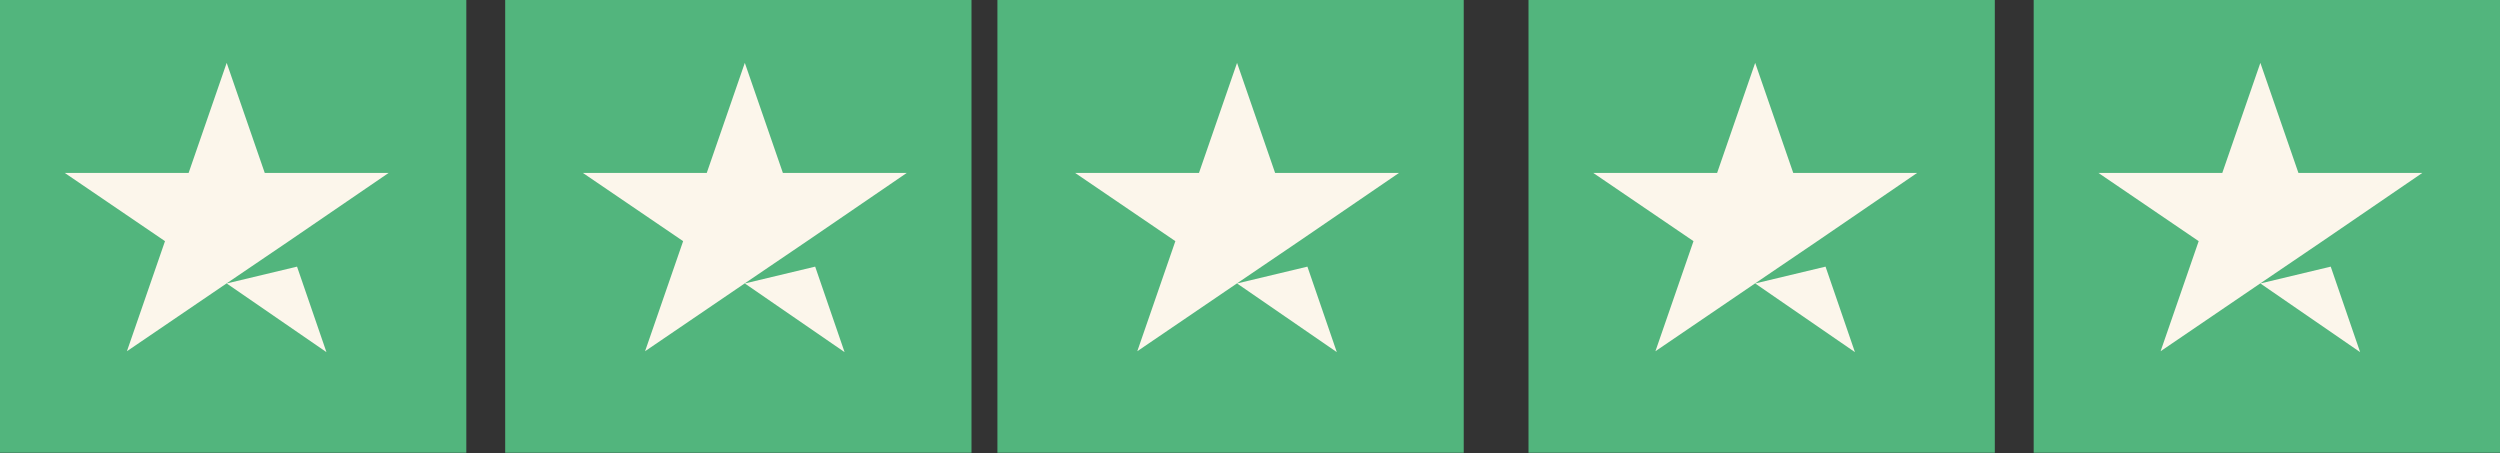
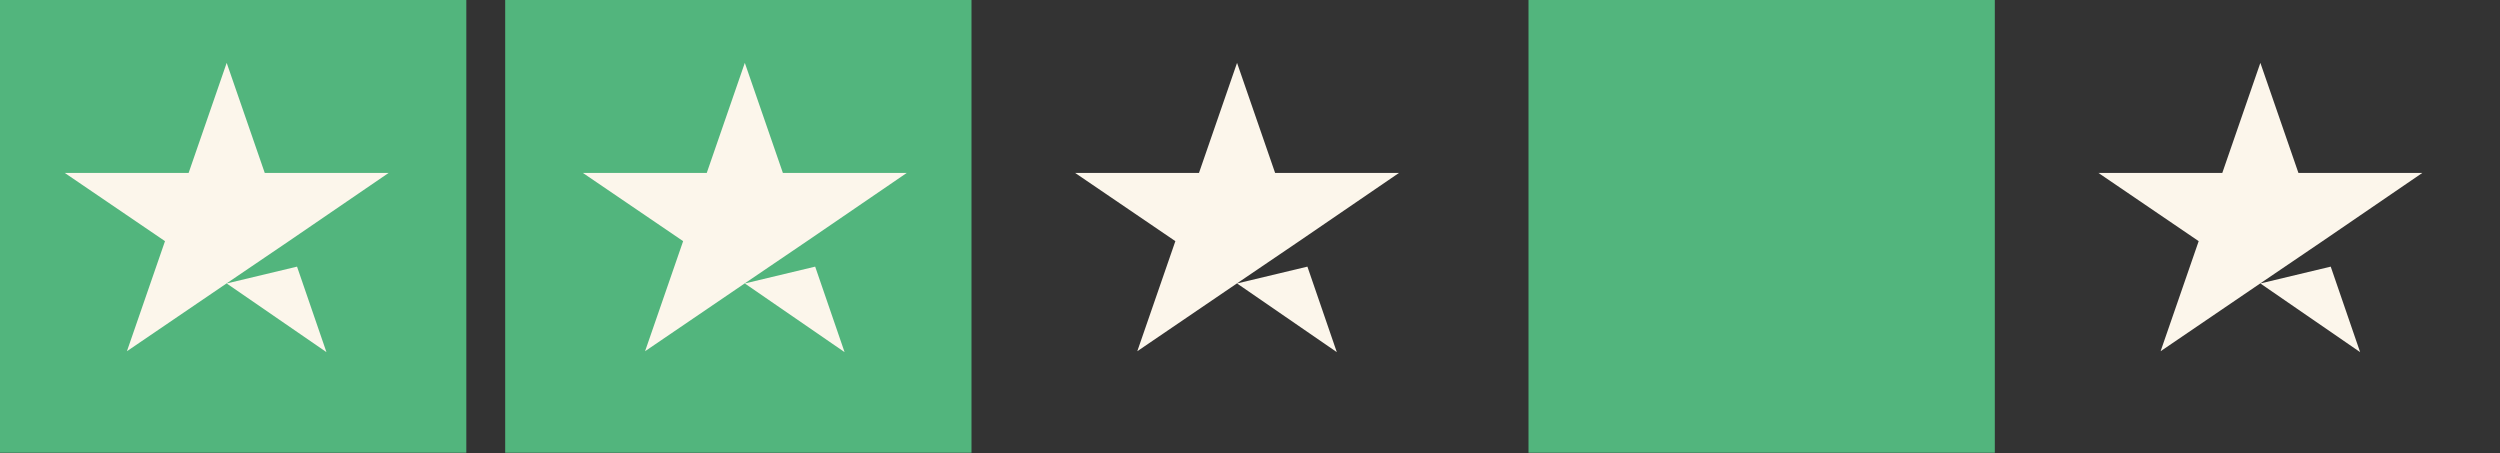
<svg xmlns="http://www.w3.org/2000/svg" width="193" height="35" viewBox="0 0 193 35" fill="none">
  <rect x="0" y="0" width="193" height="35" fill="#333333" stroke="none" />
  <g clip-path="url(#clip0_920_31464)">
    <path d="M36 0H0V34.952H36V0Z" fill="#52B57D" />
    <path d="M75 0H39V34.952H75V0Z" fill="#52B57D" />
-     <path d="M113 0H77V34.952H113V0Z" fill="#52B57D" />
    <path d="M154 0H118V34.952H154V0Z" fill="#52B57D" />
-     <path d="M193 0H157V34.952H193V0Z" fill="#52B57D" />
    <path d="M17.5 21.883L22.931 20.584L25.201 27.184L17.5 21.883ZM30 13.351H20.439L17.5 4.854L14.561 13.351H5L12.738 18.617L9.799 27.114L17.537 21.848L22.299 18.617L30 13.351Z" fill="#FCF6EB" />
    <path d="M57.5 21.883L62.931 20.584L65.201 27.184L57.5 21.883ZM70 13.351H60.439L57.5 4.854L54.561 13.351H45L52.738 18.617L49.799 27.114L57.537 21.848L62.299 18.617L70 13.351Z" fill="#FCF6EB" />
    <path d="M95.5 21.883L100.932 20.584L103.201 27.184L95.5 21.883ZM108 13.351H98.439L95.5 4.854L92.561 13.351H83L90.738 18.617L87.799 27.114L95.537 21.848L100.299 18.617L108 13.351Z" fill="#FCF6EB" />
-     <path d="M135.5 21.883L140.932 20.584L143.201 27.184L135.5 21.883ZM148 13.351H138.439L135.5 4.854L132.561 13.351H123L130.738 18.617L127.799 27.114L135.537 21.848L140.299 18.617L148 13.351Z" fill="#FCF6EB" />
    <path d="M174.5 21.883L179.932 20.584L182.201 27.184L174.5 21.883ZM187 13.351H177.439L174.5 4.854L171.561 13.351H162L169.738 18.617L166.799 27.114L174.537 21.848L179.299 18.617L187 13.351Z" fill="#FCF6EB" />
  </g>
  <defs>
    <clipPath id="clip0_920_31464">
      <rect width="193" height="34.952" fill="white" />
    </clipPath>
  </defs>
</svg>